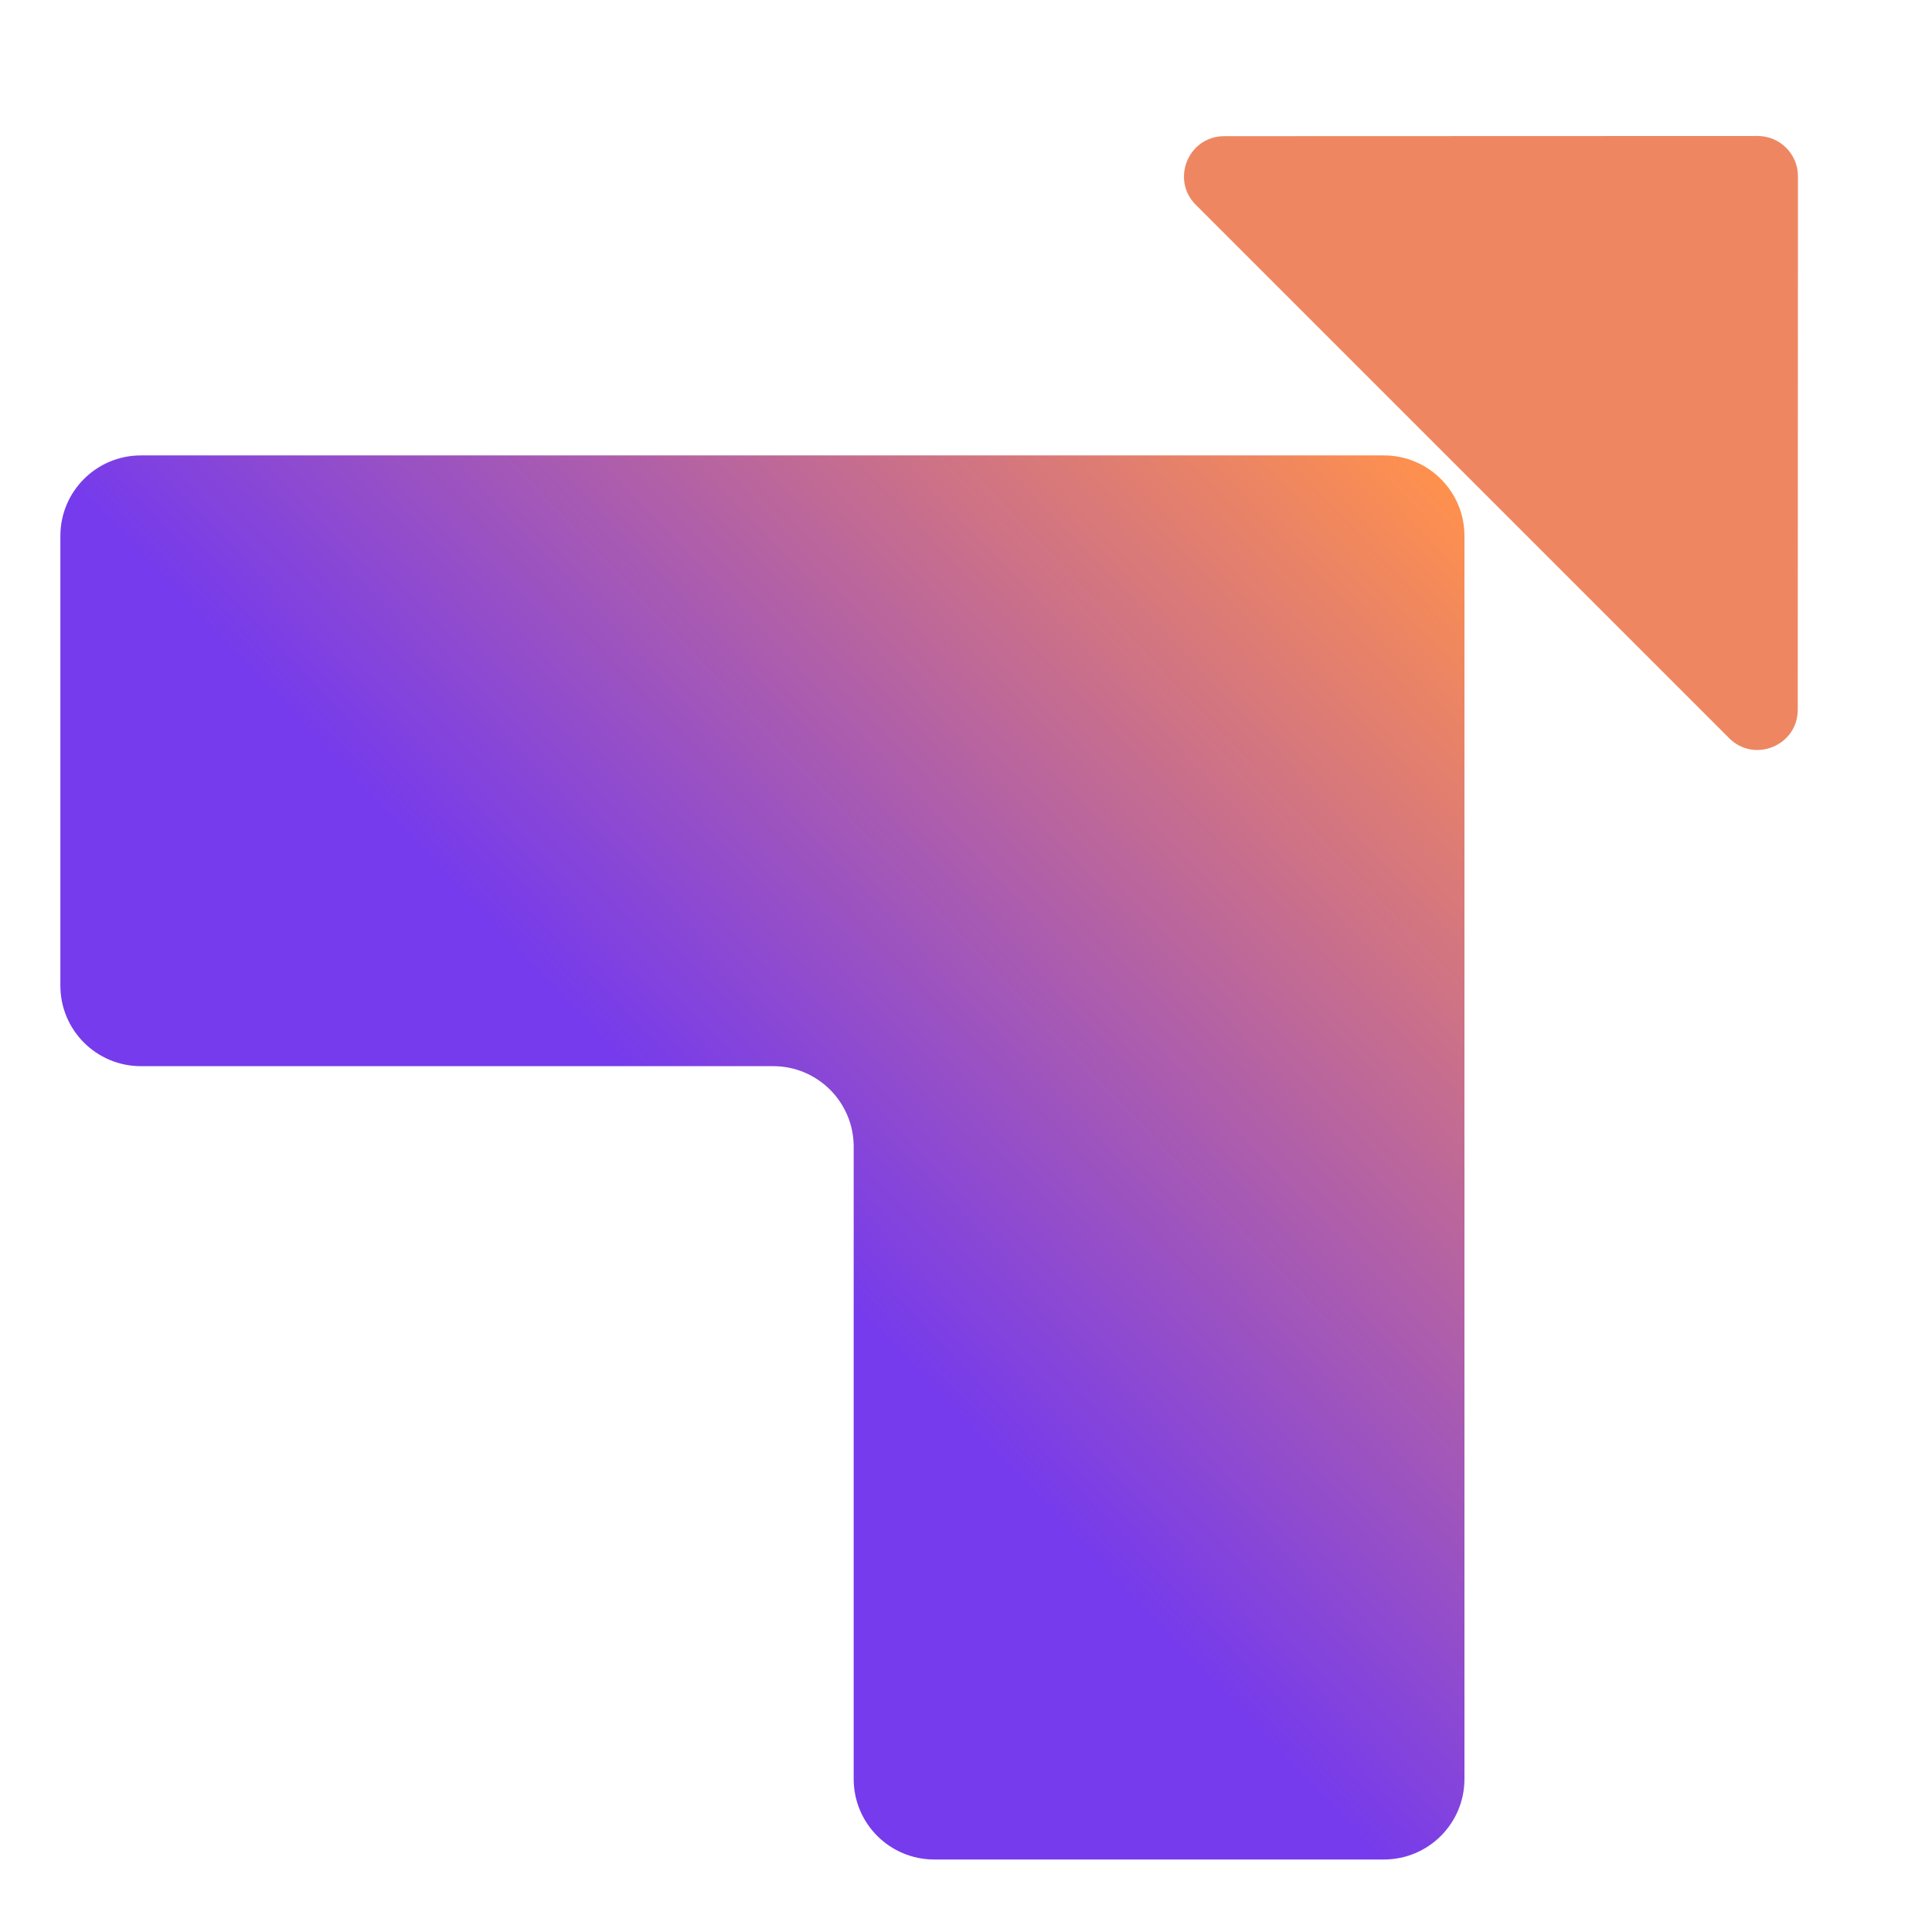
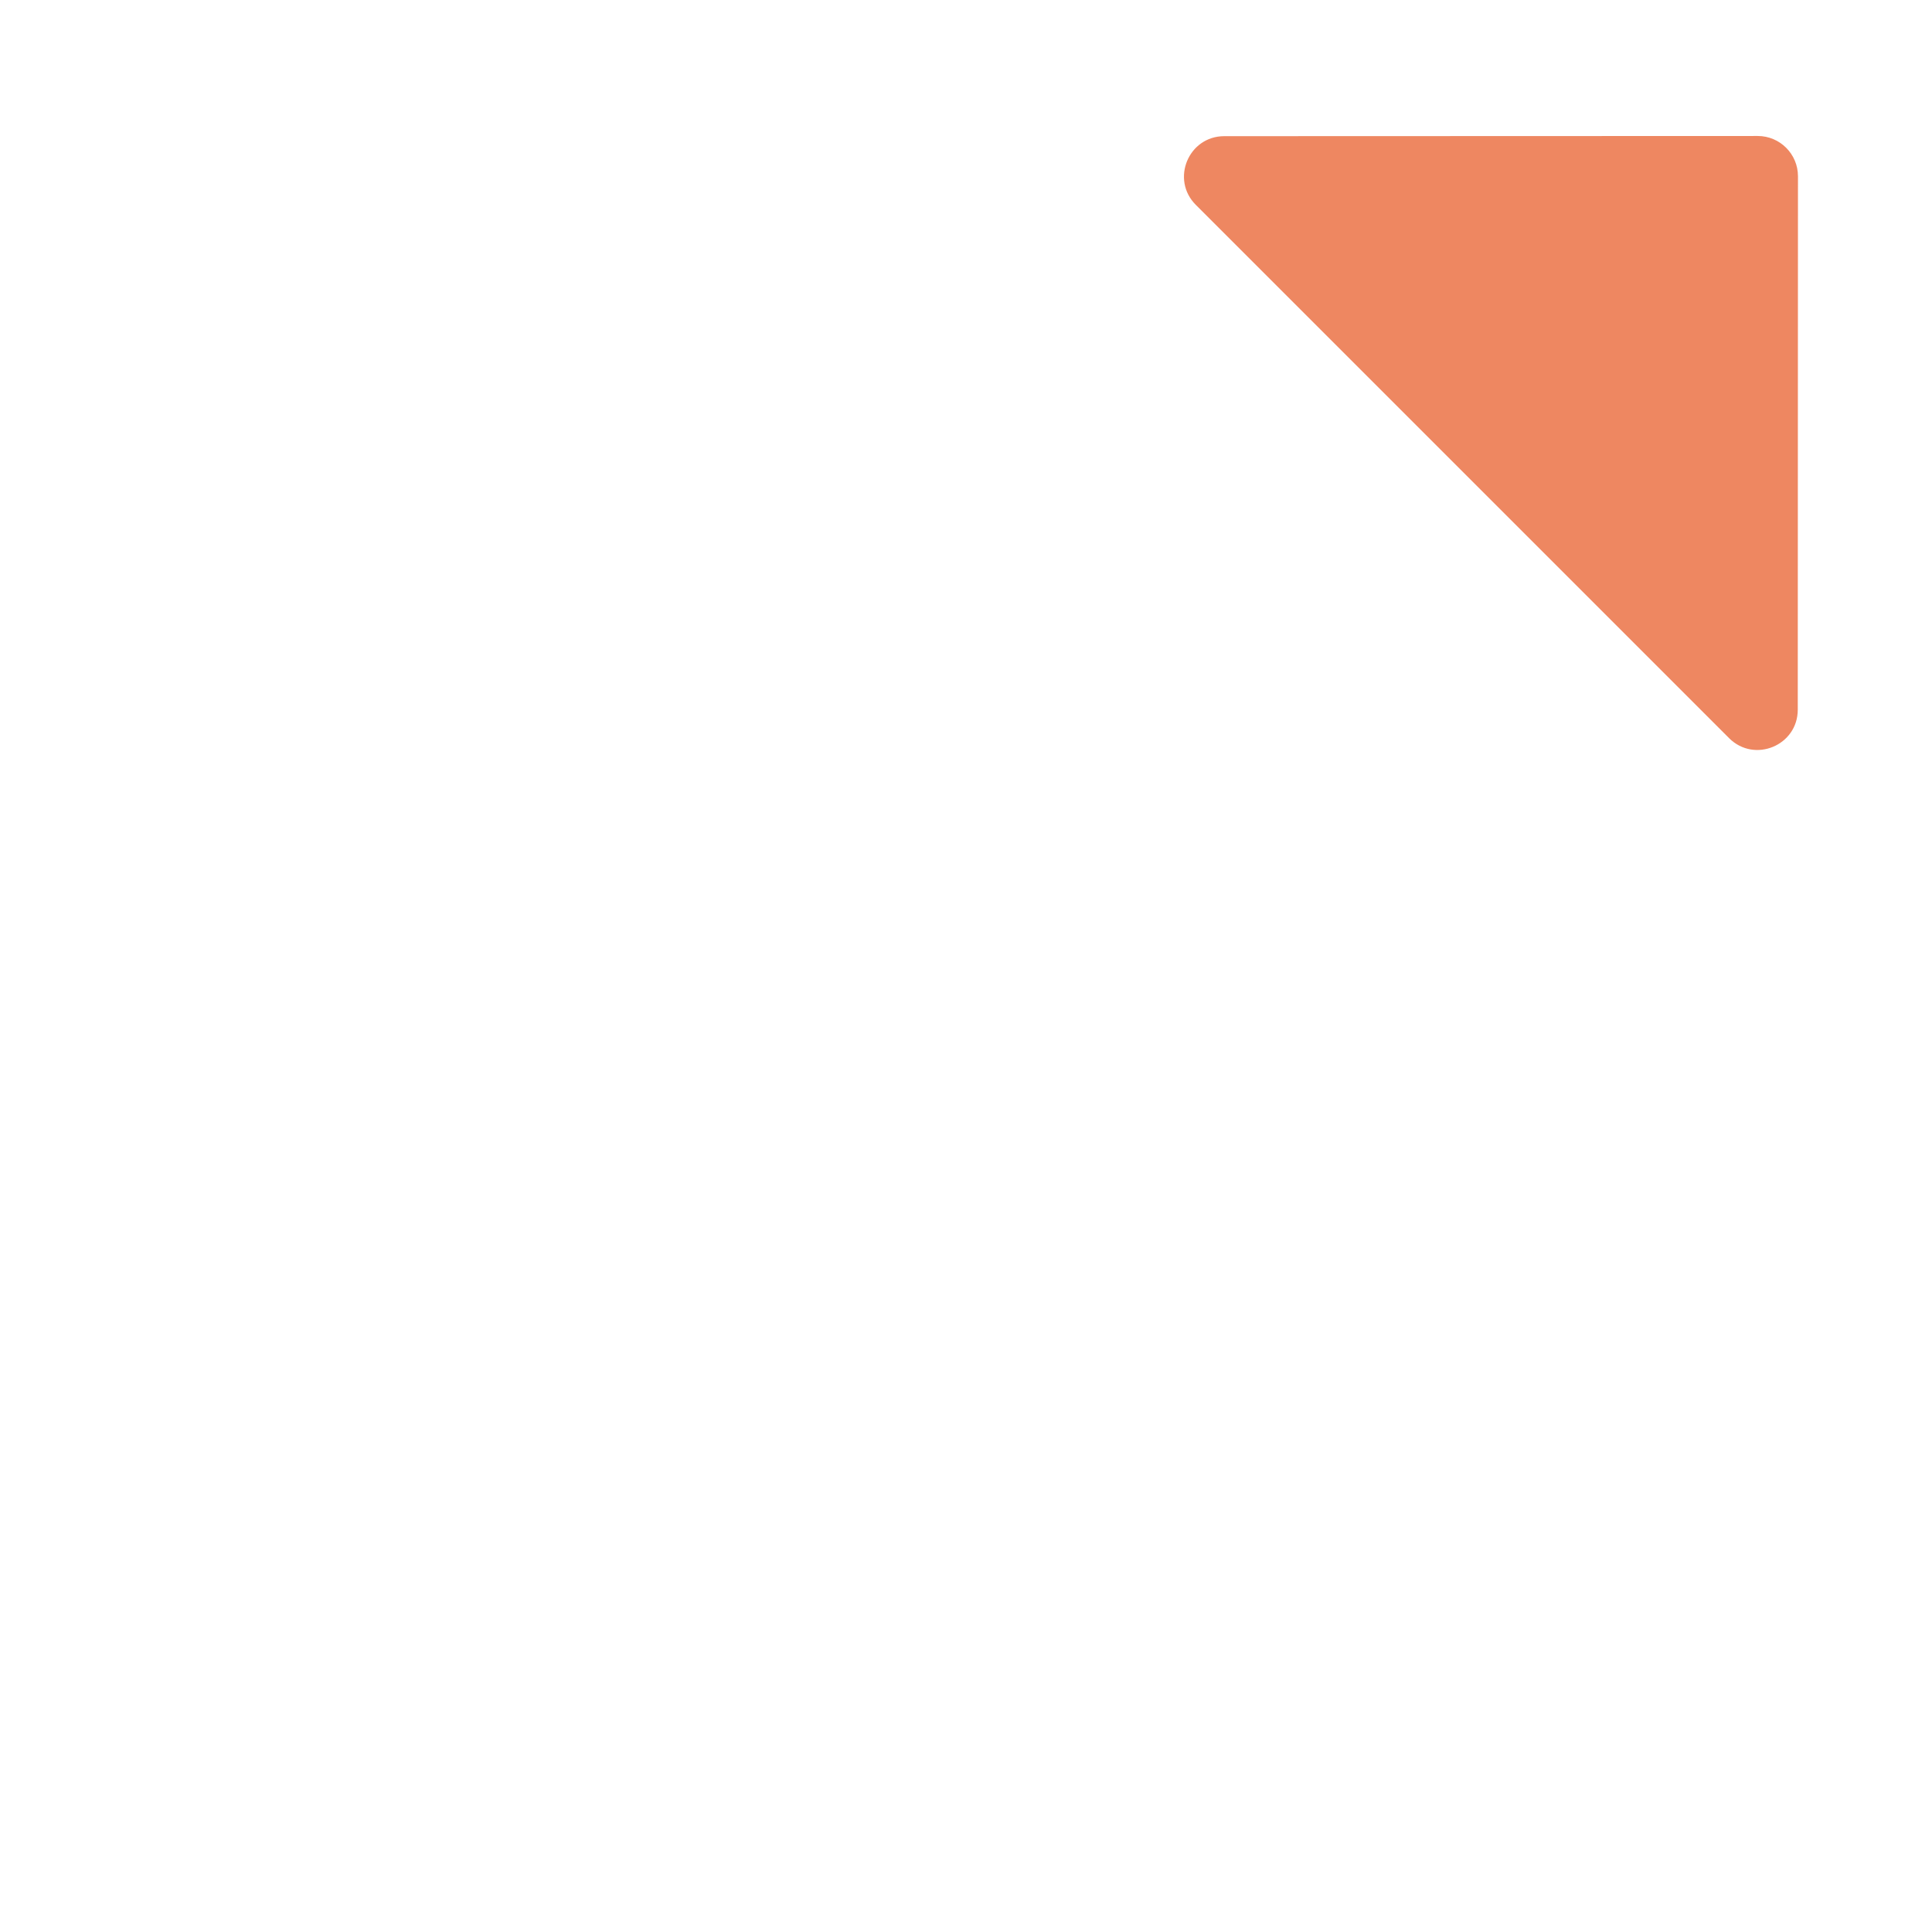
<svg xmlns="http://www.w3.org/2000/svg" width="96" height="96" viewBox="0 0 96 96" fill="none">
  <g clip-path="url(#clip0_774_85)">
-     <path fill-rule="evenodd" clip-rule="evenodd" d="M72.768 26.629C72.768 24.42 70.977 22.629 68.768 22.629H7C4.791 22.629 3 24.42 3 26.629V48.977C3 51.187 4.791 52.977 7 52.977H38.419C40.629 52.977 42.419 54.768 42.419 56.977V88.397C42.419 90.606 44.21 92.397 46.419 92.397H68.768C70.977 92.397 72.768 90.606 72.768 88.397V26.629Z" fill="url(#paint0_linear_774_85)" />
    <path d="M87.339 6.757C88.444 6.757 89.34 7.653 89.34 8.758L89.33 35.263C89.33 37.045 87.176 37.937 85.916 36.677L59.42 10.181C58.16 8.921 59.052 6.767 60.834 6.766L87.339 6.757Z" fill="#EE8761" />
  </g>
  <defs>
    <linearGradient id="paint0_linear_774_85" x1="83.233" y1="12.861" x2="26.895" y2="66.408" gradientUnits="userSpaceOnUse">
      <stop offset="0.204" stop-color="#FF914D" />
      <stop offset="0.843" stop-color="#763BEC" />
    </linearGradient>
    <clipPath id="clip0_774_85">
      <rect width="96" height="96" fill="white" />
    </clipPath>
  </defs>
</svg>